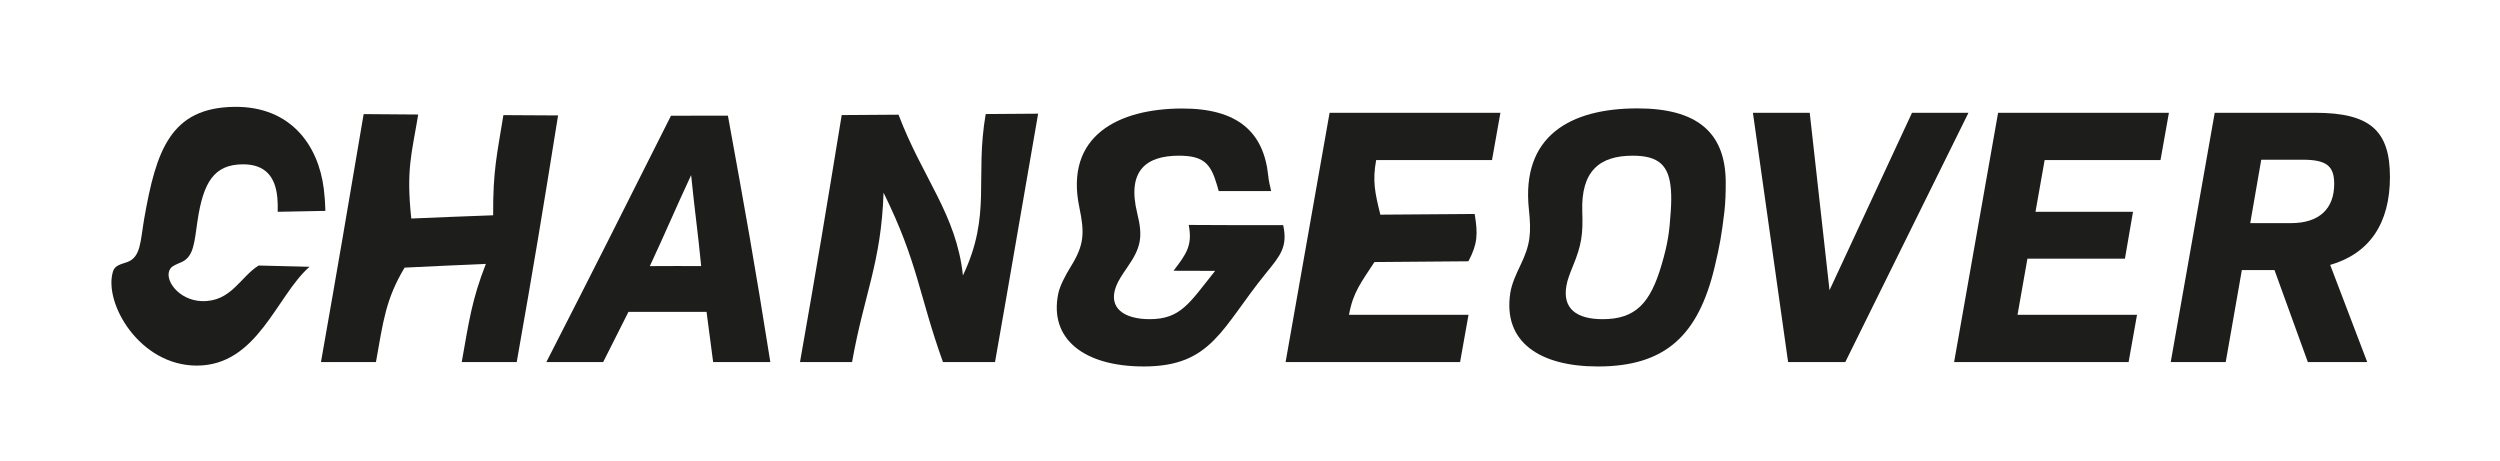
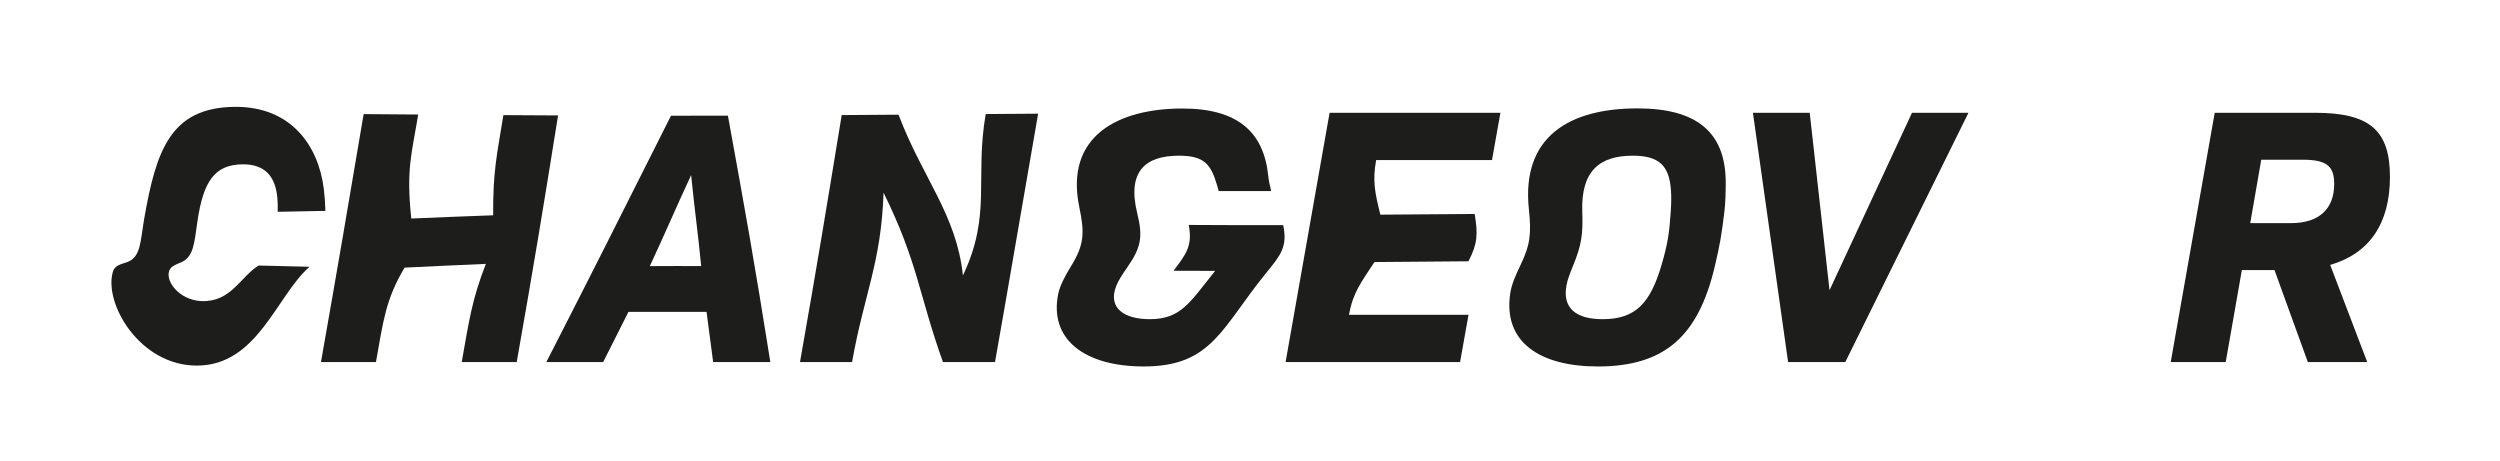
<svg xmlns="http://www.w3.org/2000/svg" id="Ebene_1" version="1.1" viewBox="0 0 1920 353.78">
  <defs>
    <style>
      .st0 {
        fill: #1d1d1b;
      }
    </style>
  </defs>
  <g>
    <path class="st0" d="M279.28,87.63c16.76.13,25.14.19,41.91.32-4.91,29.92-9.39,41.81-5.32,79.88,25.09-1.05,37.63-1.58,62.87-2.5-.21-34.86,3.11-47.16,7.87-76.92,16.78.11,25.18.16,41.99.24-12.02,75.09-18.25,112.85-31.76,189.43h-42.23c5.63-31.64,7.81-47.99,18.54-75.41-25.06,1.07-37.5,1.68-62.42,2.87-14.51,24.28-16.37,40.89-22,72.53h-42.23c13.51-76.58,19.93-114.52,32.78-190.44h0Z" />
    <path class="st0" d="M515.32,88.88c17.46,0,26.21-.02,43.71-.07,13.67,75.08,20.43,112.69,32.59,189.27h-43.92c-2.03-15.43-3.04-23.14-5.07-38.57h-59.97c-7.77,15.43-11.66,23.14-19.43,38.57h-43.64c39.19-76.58,57.87-113.95,95.72-189.19h0ZM538.51,204.33c-2.74-27.86-4.92-41.97-7.72-69.84-12.95,27.88-18.8,42.12-31.72,69.89,15.64-.1,23.55-.07,39.44-.05Z" />
    <path class="st0" d="M646.42,88.38c17.45-.11,26.19-.17,43.65-.3,18.56,48.9,44.47,76.57,49.46,123.47,22.25-46.76,8.97-74.57,17.49-123.96,16.11-.12,24.17-.18,40.27-.29-13.35,76.42-19.6,114.2-33.11,190.78h-39.98c-18.69-52.14-19.08-76.27-45.63-130.11-1.76,53.76-14.95,77.97-24.19,130.11h-39.98c13.51-76.58,19.67-114.26,32.03-189.69h-.01Z" />
    <path class="st0" d="M812.78,225.32c1.19-5.66,5.25-13.62,9.74-20.84,10.16-16.39,10.53-25.6,6.44-45.07-11.61-55.42,30.38-75.93,78.67-76.08,42.93-.13,62.95,18.07,66.38,51.76.38,3.74,1.25,7.65,2.23,11.64h-40.26c-.55-2.15-.95-3.37-1.4-4.87-4.72-15.94-9.98-22.29-29.13-22.29-25.07,0-40.19,11.33-32.02,44.37,4.5,18.16,2.75,26.38-7.64,41.32-4.04,5.84-7.01,10.39-8.6,14.54-6.49,16.91,6.31,25.32,25.74,25.32,23.93,0,30.52-12.39,50.29-37.09-12.73-.03-19.12-.04-31.94-.09,9.86-12.95,14.7-19.45,11.66-35.19,29.42.15,44.1.22,72.54.16,3.64,16.68-2.21,23.37-13.2,36.89-34.19,42.02-41.49,71.64-93.85,71.64-45.89,0-72.98-21.12-65.64-56.14v.02Z" />
    <path class="st0" d="M1021.13,86.62h131.19c-2.59,14.53-3.88,21.79-6.47,36.32h-88.97c-2.82,15.88-1.11,24.49,3.23,41.92,29.15-.17,43.6-.29,72.44-.53,2.55,15.5,2.26,22.91-4.81,36.34-28.71.27-43.1.4-72.18.59-10.2,15.68-16.48,23.27-19.52,40.5h91.78c-2.59,14.53-3.88,21.79-6.47,36.31h-134.01c13.51-76.58,20.27-114.87,33.79-191.45h0Z" />
    <path class="st0" d="M1159.9,224.98c1.1-7.08,4.72-14.92,7.67-21.01,7.87-16.18,8.53-24.98,6.61-43.29-5.9-55.94,31.32-77.44,83.4-77.44,44.77,0,67.48,17.65,67.78,56.29.06,7.61-.24,16.19-.99,22.74-2.06,17.44-3.51,26.08-7.59,43.08-12.47,51.96-37.52,76.1-89.6,76.1-44.76,0-73.09-18.87-67.27-56.47h-.01ZM1276.1,203.38c4.73-16.16,5.96-24.49,7.07-41.44.42-6.64.44-11.53.1-16.12-1.38-18.88-9.36-26.25-29.35-26.25-25.34,0-39.87,11.64-38.73,43.16.63,17.33-.63,25.65-7.12,41.44-2.52,6.16-4.24,10.71-5.03,15.04-3.26,17.88,7.81,25.92,27.79,25.92,25.35,0,36.64-12.34,45.27-41.76h0Z" />
    <path class="st0" d="M1346.23,86.62h43.64c6.08,54.51,9.12,81.76,15.2,136.27,25.34-54.51,38.01-81.76,63.35-136.27h43.36c-37.84,76.58-56.76,114.87-94.6,191.45h-43.92c-10.81-76.58-16.21-114.87-27.02-191.45h0Z" />
-     <path class="st0" d="M1534.54,86.62h131.2c-2.59,14.53-3.89,21.79-6.48,36.32h-88.97c-2.81,15.88-4.22,23.82-7.03,39.7h74.89c-2.48,14.42-3.72,21.62-6.2,36.04h-74.89c-3.04,17.23-4.56,25.85-7.6,43.08h91.78c-2.59,14.53-3.88,21.79-6.47,36.31h-134.01c13.51-76.58,20.27-114.87,33.78-191.45h0Z" />
    <path class="st0" d="M1700.9,86.62h77.15c41.94,0,57.43,13.52,57.43,49.27s-15.76,58.84-45.9,67.57c11.38,29.84,17.07,44.76,28.45,74.61h-45.61c-10.25-28.27-15.37-42.4-25.62-70.66h-25.06c-4.96,28.27-7.43,42.4-12.39,70.66h-42.23c13.51-76.58,20.27-114.87,33.78-191.45ZM1759.45,171.37c21.68,0,33.22-10.99,33.22-30.12,0-13.79-5.91-18.59-24.21-18.59h-31.82c-3.38,19.48-5.07,29.23-8.45,48.71h31.26Z" />
  </g>
-   <path class="st0" d="M86.75,208.53c1.49-4.91,6.08-5.48,11.02-7.28,10.49-3.78,10.01-16.17,12.99-33.37,9.12-52.04,20.05-85.34,69.48-85.82,43.04-.41,64.34,29.52,68.46,63.15.68,5.55,1.05,10.82,1.21,16.74-14.57.3-21.87.44-36.63.71.13-3.97,0-7.64-.28-10.81-1.47-16.15-9.32-25.72-26.48-25.65-22.09.09-30.4,13.71-34.84,43.46-2.43,16.35-2.73,27.54-12.45,31.73-3.78,1.64-6.82,2.74-8.33,4.82-5.65,7.8,5.89,24.44,24.02,25.04,22.59.74,29.66-18.7,43.72-27.33,15.68.34,23.48.54,39.05.96-25.59,22.5-39.84,75.89-86.58,75.89-43.92,0-71.71-48.04-64.36-72.23h0Z" />
+   <path class="st0" d="M86.75,208.53c1.49-4.91,6.08-5.48,11.02-7.28,10.49-3.78,10.01-16.17,12.99-33.37,9.12-52.04,20.05-85.34,69.48-85.82,43.04-.41,64.34,29.52,68.46,63.15.68,5.55,1.05,10.82,1.21,16.74-14.57.3-21.87.44-36.63.71.13-3.97,0-7.64-.28-10.81-1.47-16.15-9.32-25.72-26.48-25.65-22.09.09-30.4,13.71-34.84,43.46-2.43,16.35-2.73,27.54-12.45,31.73-3.78,1.64-6.82,2.74-8.33,4.82-5.65,7.8,5.89,24.44,24.02,25.04,22.59.74,29.66-18.7,43.72-27.33,15.68.34,23.48.54,39.05.96-25.59,22.5-39.84,75.89-86.58,75.89-43.92,0-71.71-48.04-64.36-72.23Z" />
</svg>